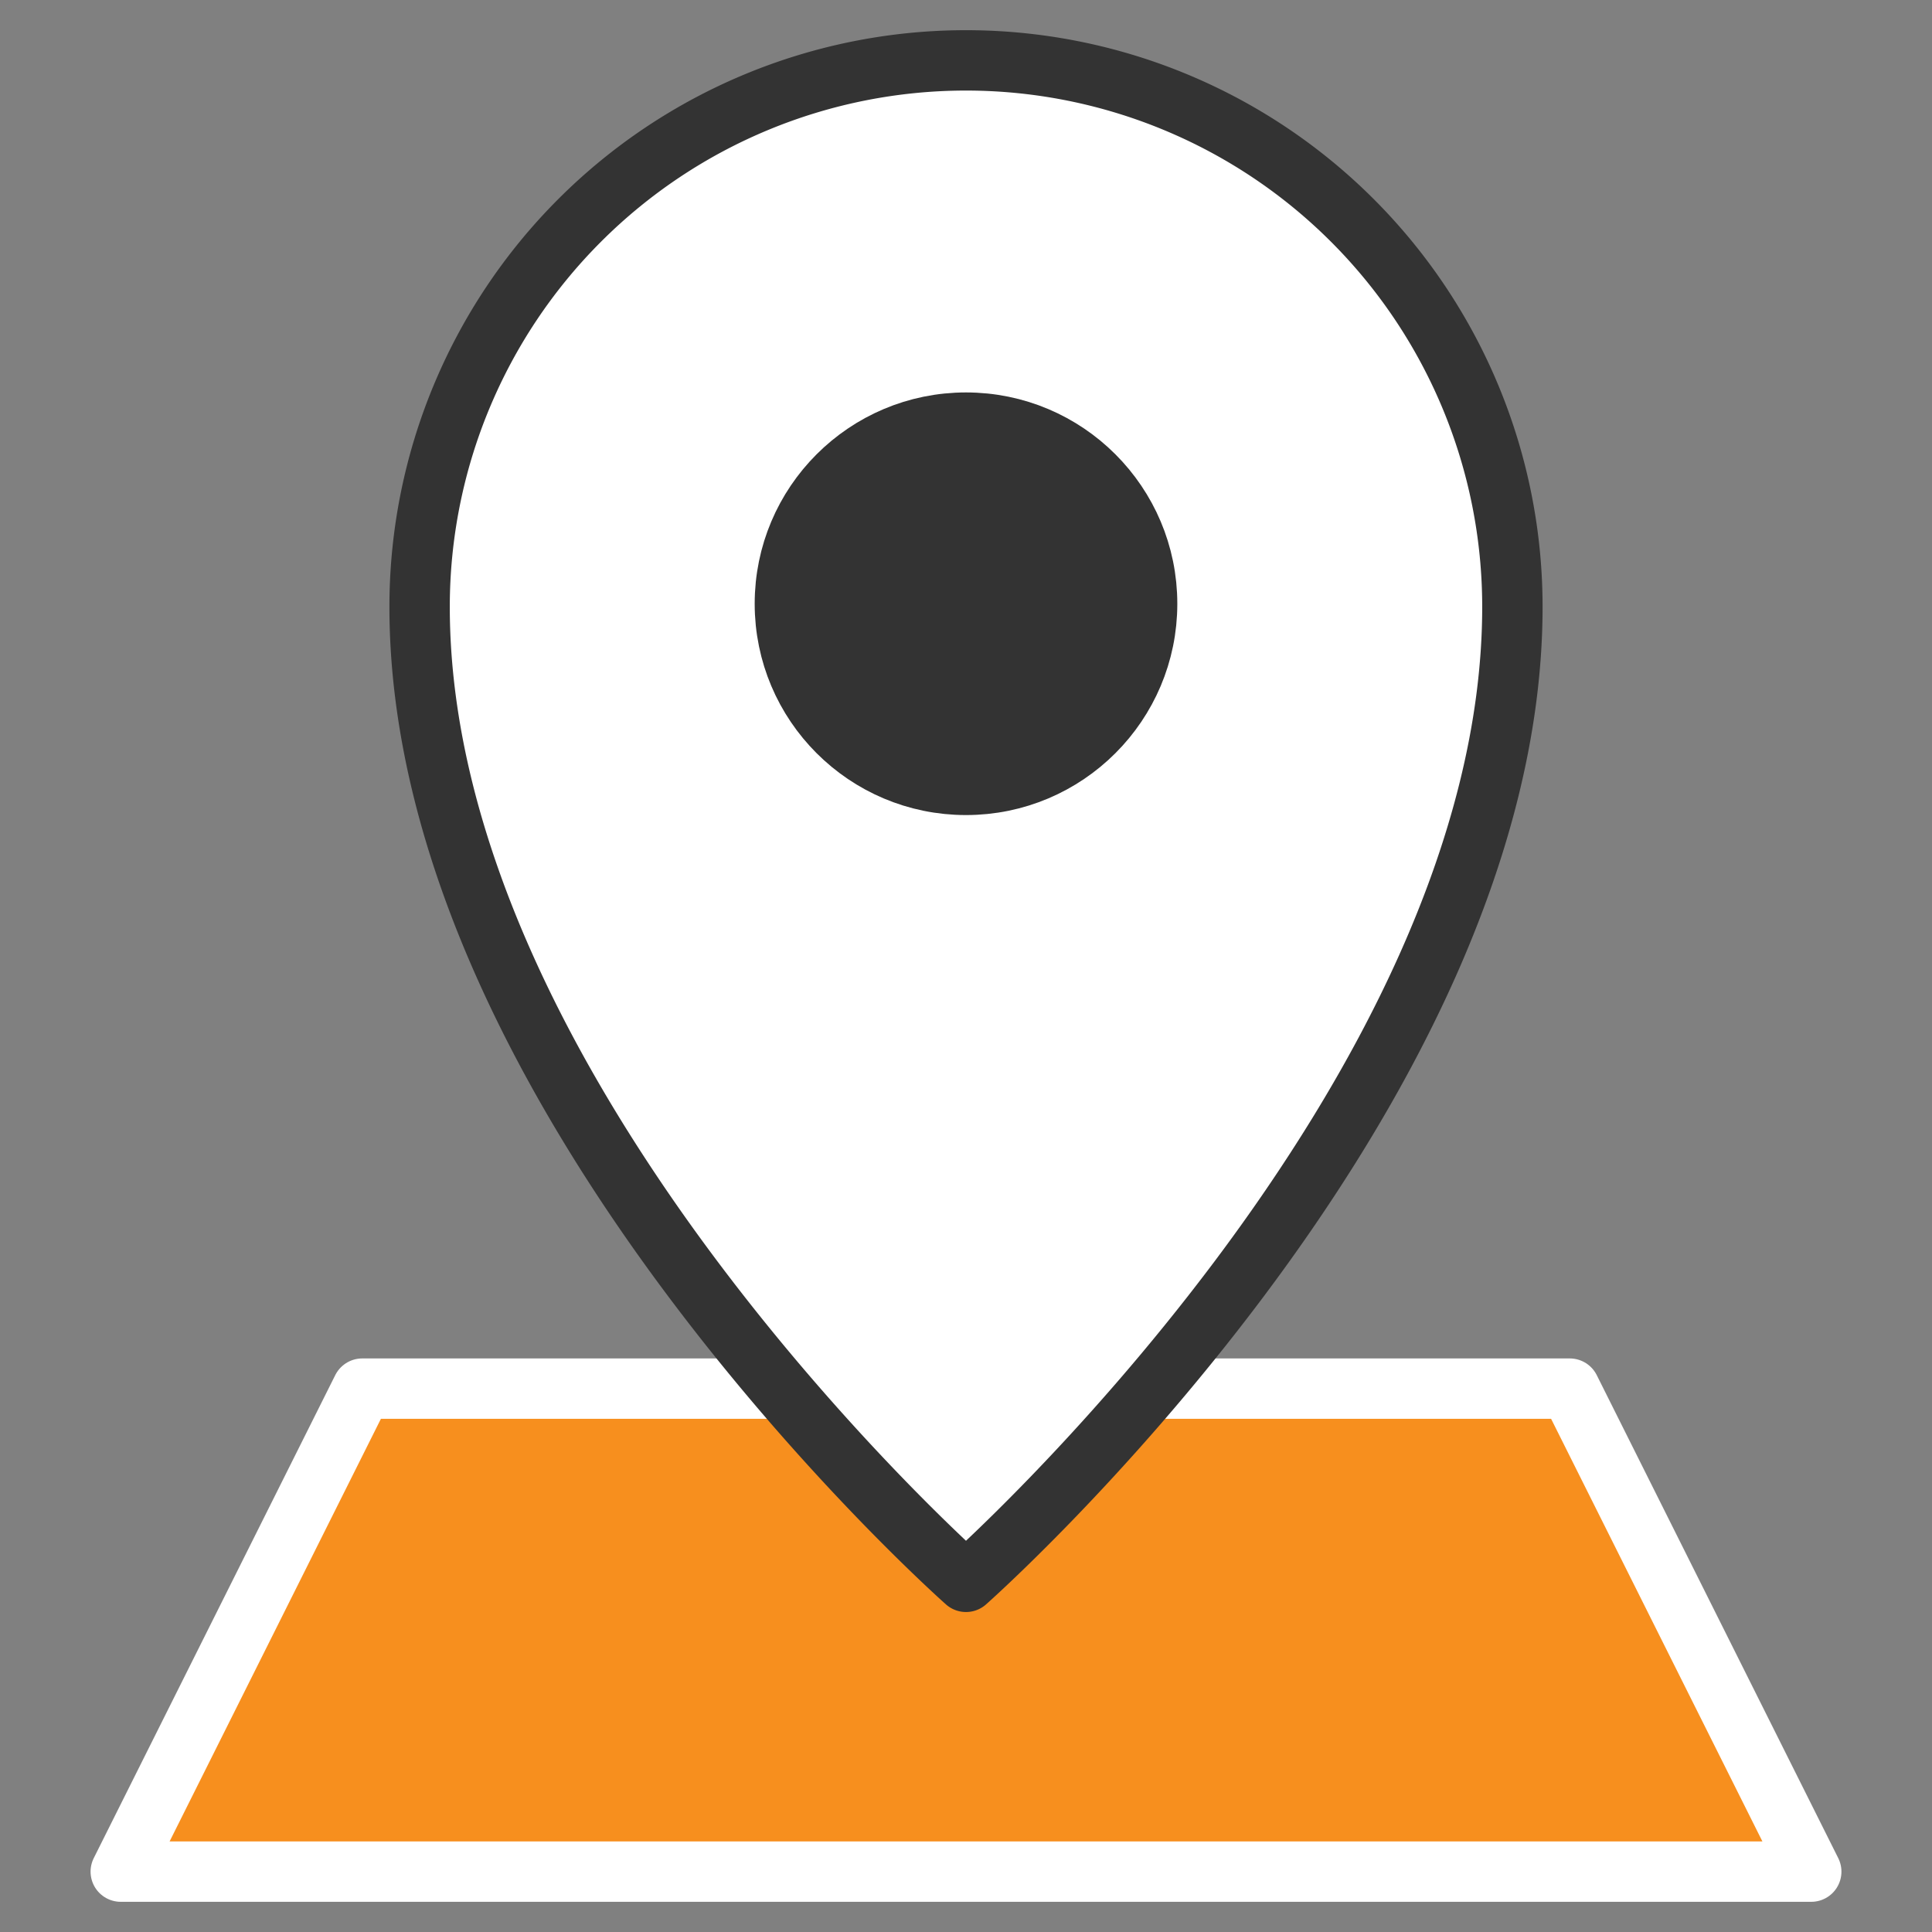
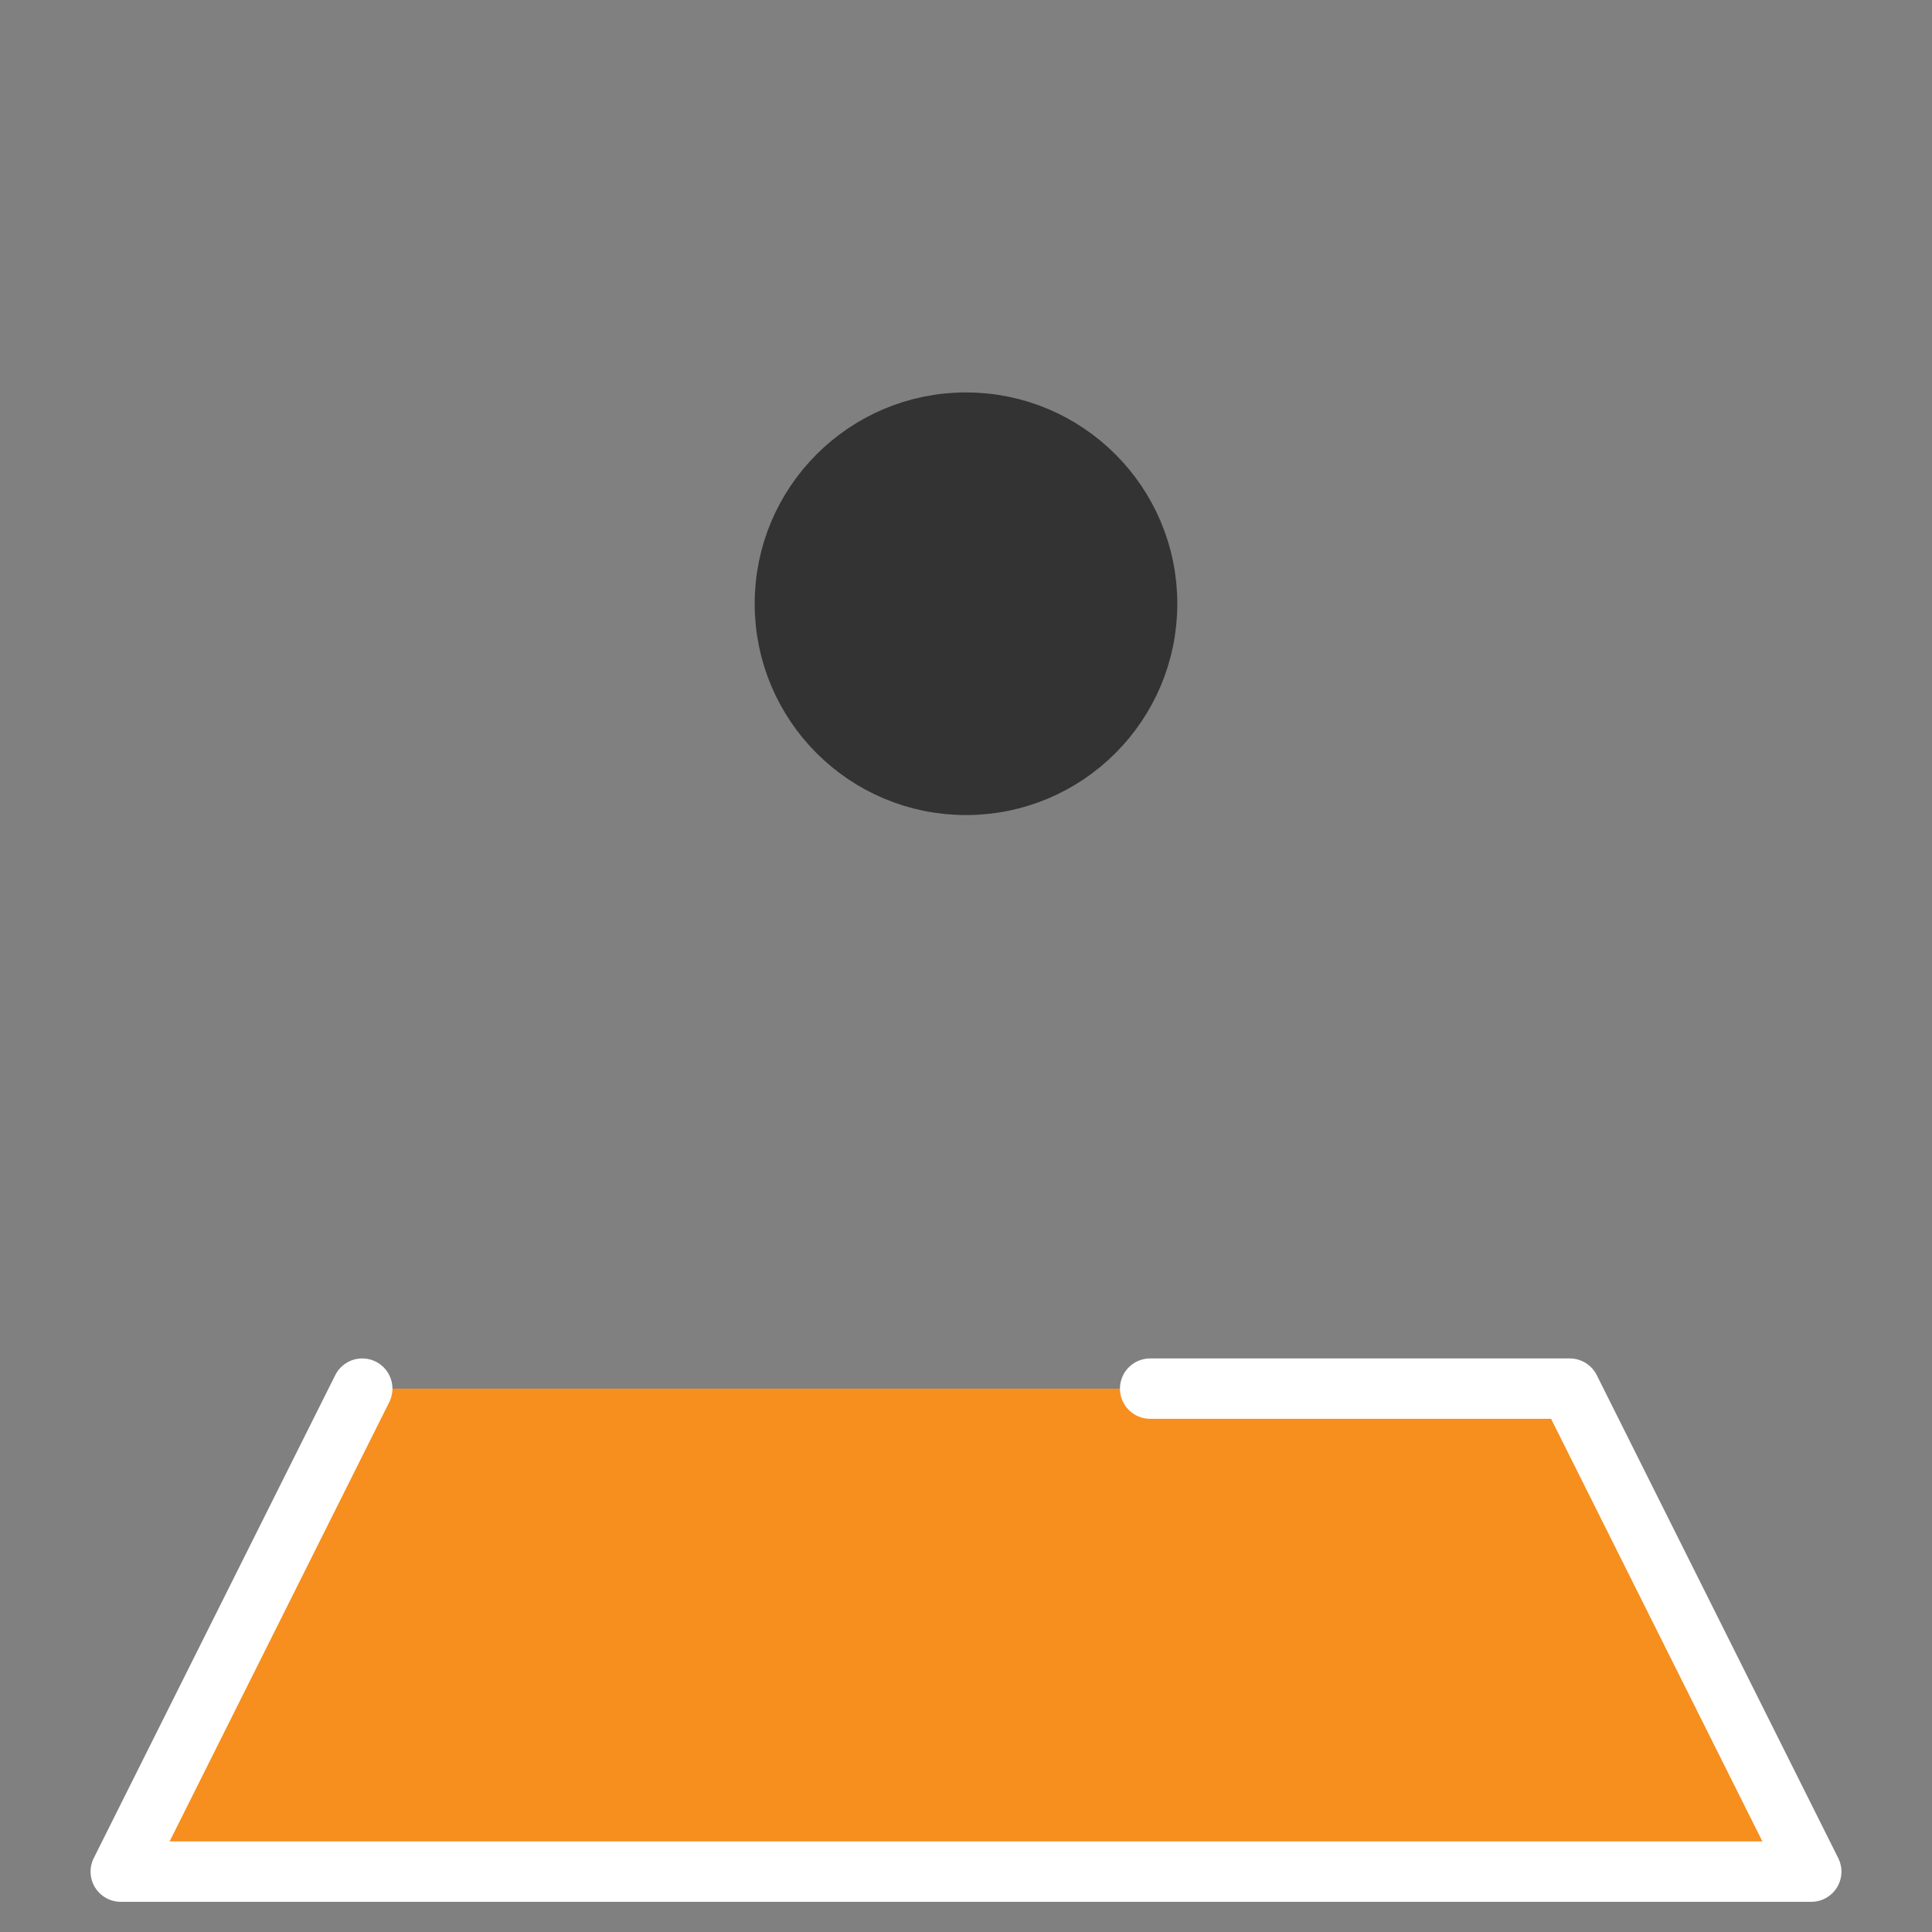
<svg xmlns="http://www.w3.org/2000/svg" id="Layer_1" data-name="Layer 1" viewBox="0 0 64 64">
  <rect x="0" y="0" width="64" height="64" fill="#808080" stroke="none" />
  <defs>
    <style>.cls-1{fill:#f78f1e;stroke:#fff;}.cls-1,.cls-2,.cls-3{stroke-linecap:round;stroke-linejoin:round;stroke-width:2px;}.cls-2{fill:#fff;}.cls-2,.cls-3{stroke:#333;}.cls-3{fill:#333;}</style>
  </defs>
-   <path class="cls-1" d="M38.1,46H52l8,16H4l8-16H25.9" />
-   <path class="cls-2" d="M32,2A18.1,18.1,0,0,0,13.9,20.1C13.9,36.4,32,52.4,32,52.4s18.1-16,18.1-32.3A18.1,18.1,0,0,0,32,2Z" />
+   <path class="cls-1" d="M38.1,46H52l8,16H4l8-16" />
  <circle class="cls-3" cx="32" cy="20" r="6" />
</svg>